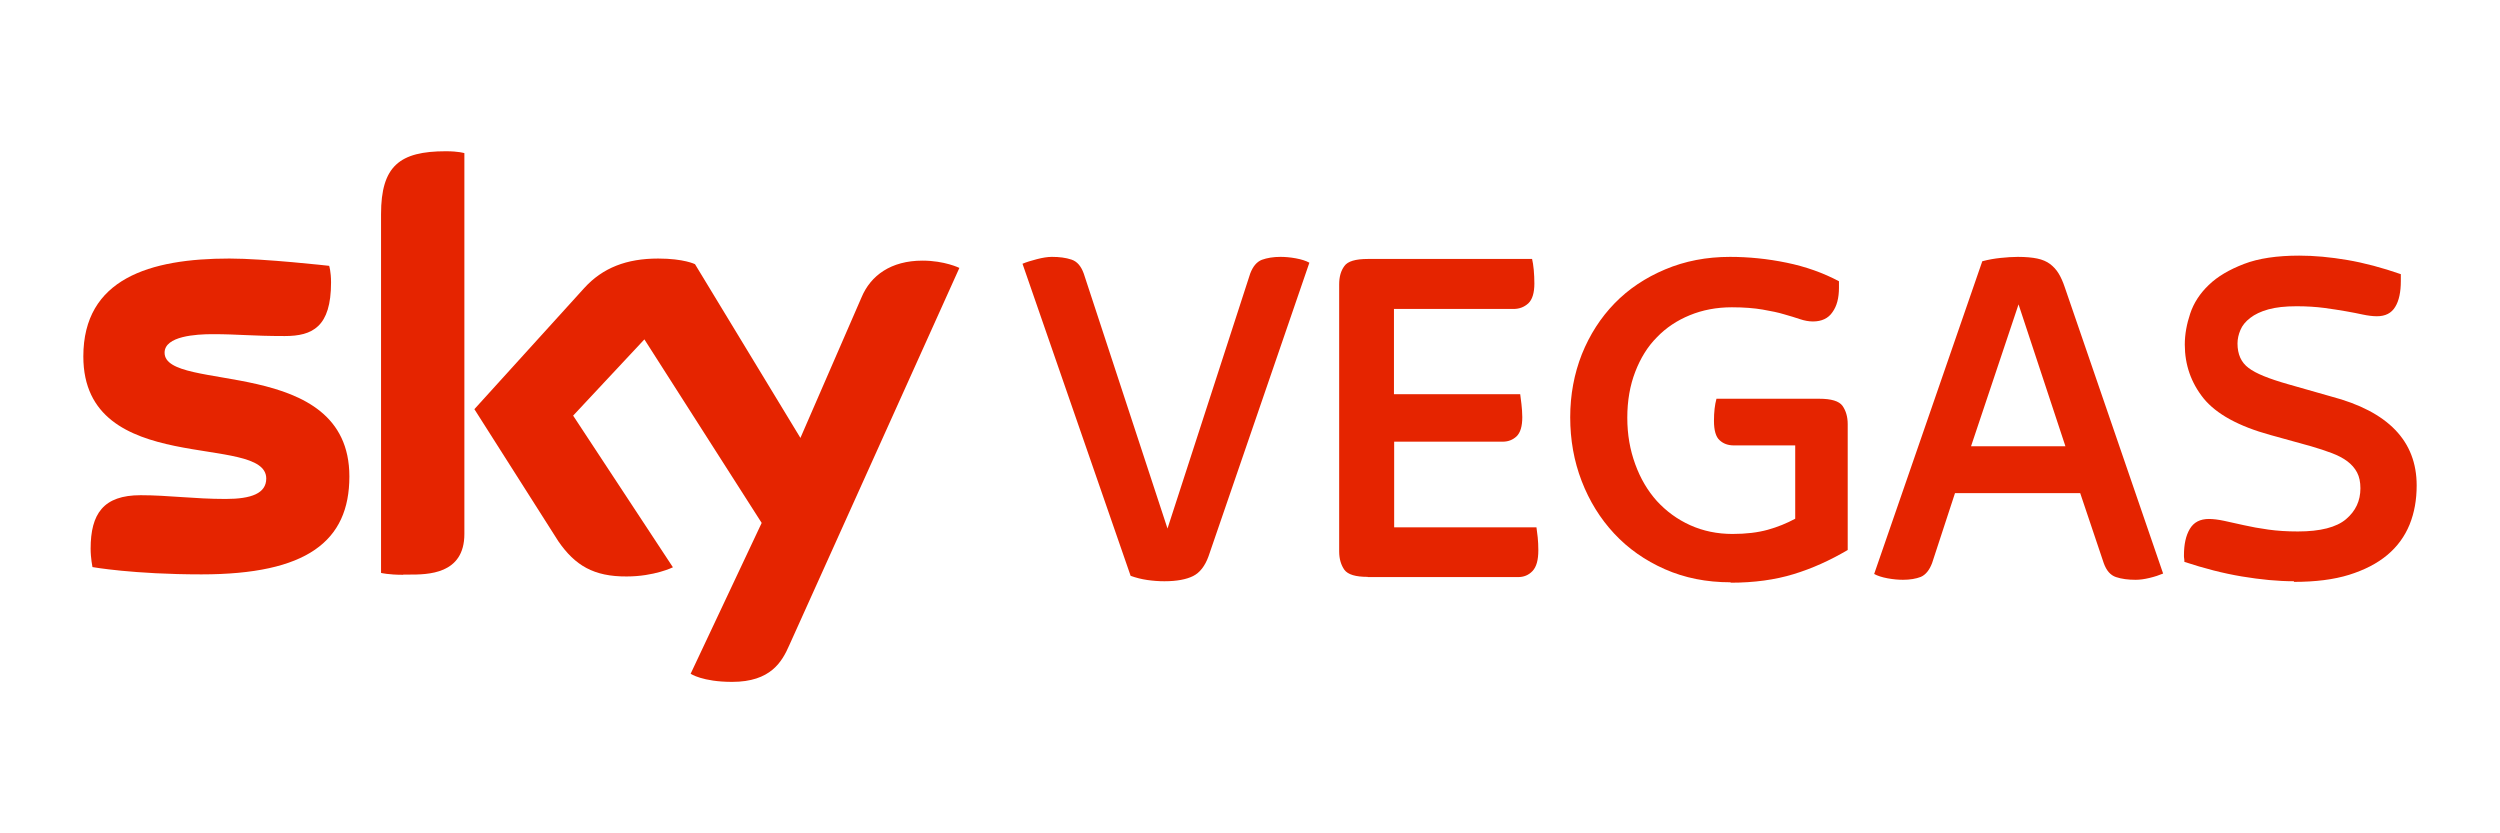
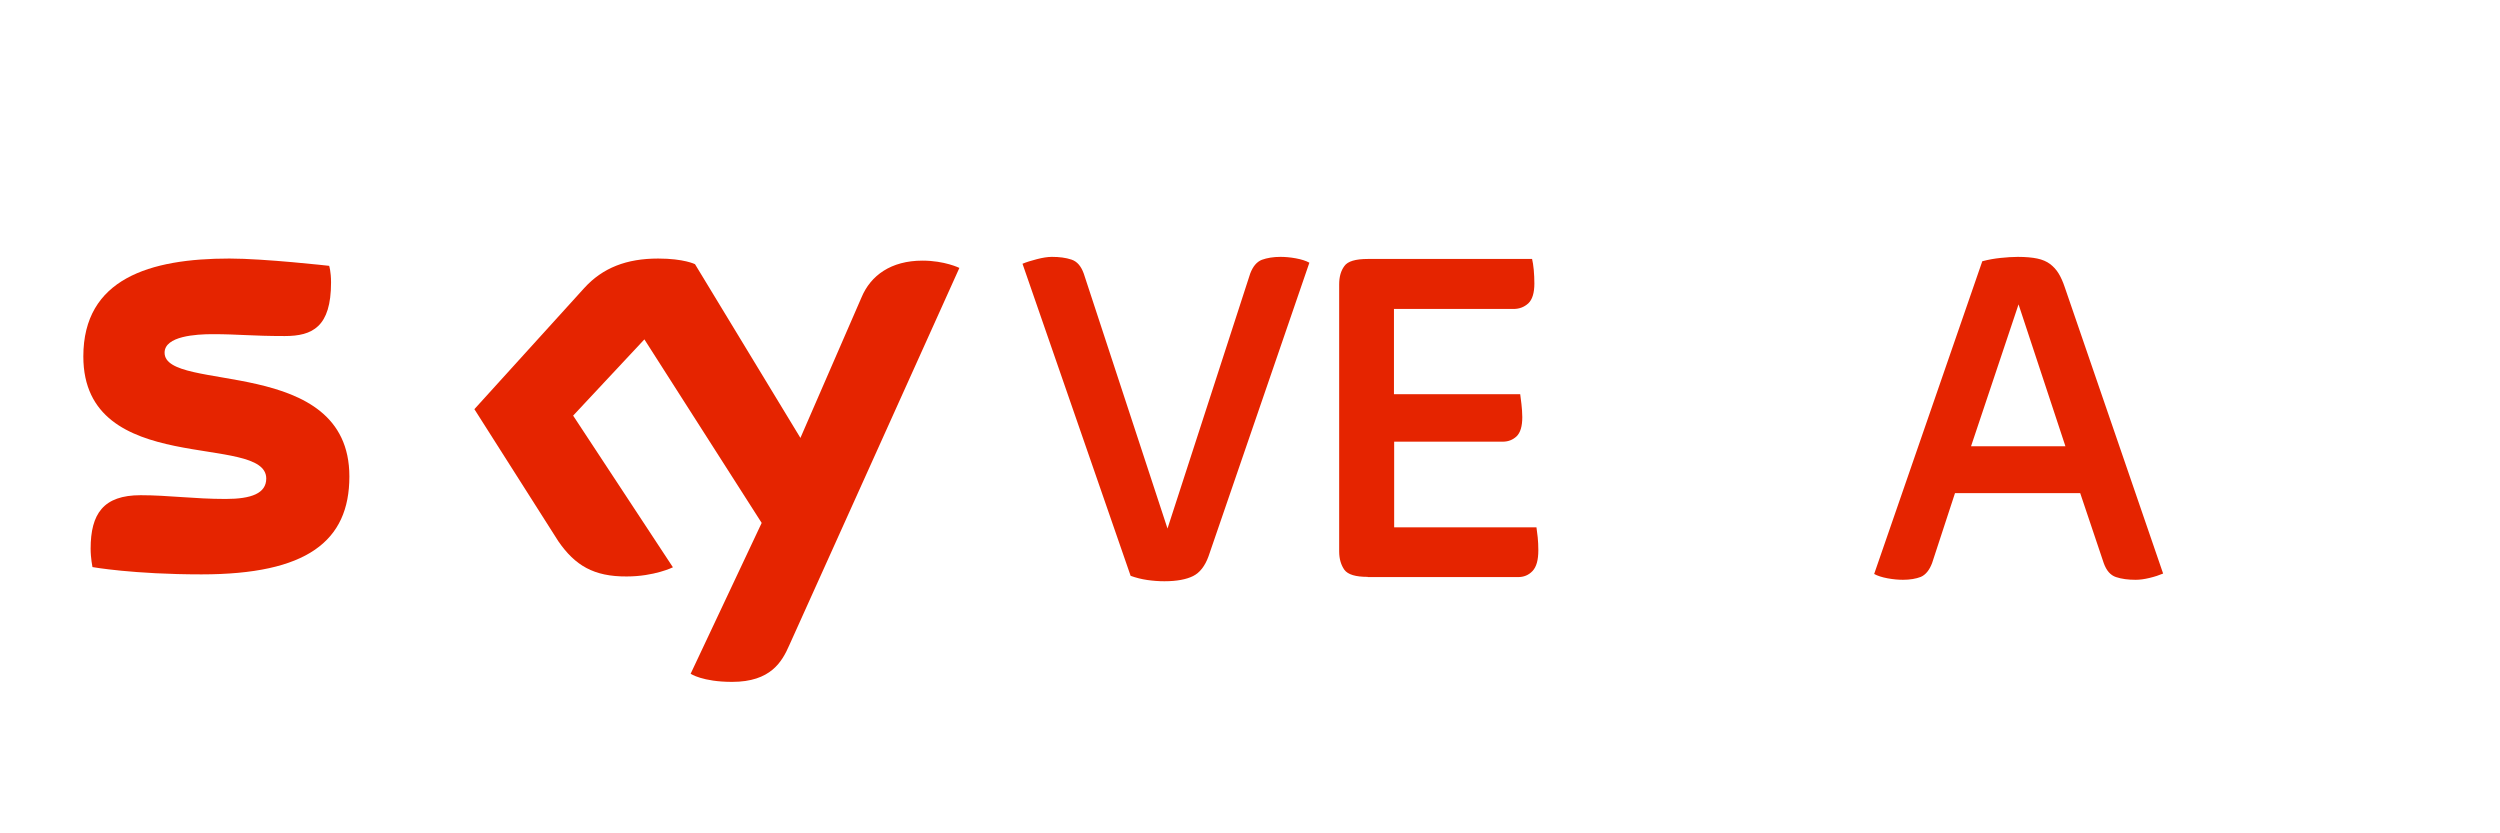
<svg xmlns="http://www.w3.org/2000/svg" id="_22bet" data-name="22bet" viewBox="0 0 120 40">
  <defs>
    <style> .cls-1 { fill-rule: evenodd; } .cls-1, .cls-2 { fill: #e52400; stroke-width: 0px; } </style>
  </defs>
  <g id="layer1">
    <g id="g3082">
      <g id="g3397">
        <path id="path3237" class="cls-1" d="m4.44,27.23s-.09-.44-.09-.89c0-1.69.62-2.57,2.4-2.57,1.33,0,2.57.18,4.08.18,1.24,0,1.95-.27,1.95-.98,0-2.22-8.78,0-8.78-5.86,0-3.73,3.19-4.7,7.01-4.7,1.69,0,4.79.35,4.79.35,0,0,.09.27.09.8,0,2.13-.89,2.57-2.22,2.57-1.6,0-2.22-.09-3.46-.09-.8,0-2.31.09-2.31.89,0,1.95,8.87.09,8.87,5.94,0,3.11-2.04,4.7-7.1,4.7-3.28,0-5.23-.35-5.23-.35Z" />
-         <path id="path3239" class="cls-1" d="m19.35,27.59c-.71,0-1.06-.09-1.06-.09V10.28c0-2.31.89-3.02,3.11-3.02.62,0,.89.09.89.09v18.28c0,1.95-1.77,1.95-2.66,1.95h-.27s0,0,0,0Z" />
        <path id="path3241" class="cls-1" d="m32.3,27.23s-.89.44-2.22.44c-1.58.01-2.48-.53-3.28-1.69l-4.03-6.34,5.27-5.81c.89-.98,2.04-1.42,3.55-1.42,1.24,0,1.77.27,1.77.27l5.06,8.34,2.93-6.74c.44-1.06,1.42-1.77,2.93-1.77,1.06,0,1.77.35,1.77.35l-8.16,18.1c-.35.8-.89,1.77-2.75,1.77-1.42,0-1.99-.39-1.99-.39l3.41-7.24-5.63-8.81-3.42,3.66,4.79,7.28Z" />
      </g>
      <g id="flowRoot3122">
        <path id="path3133" class="cls-2" d="m55.89,27.9c-.27,0-.54-.02-.82-.06-.28-.04-.55-.11-.8-.2l-5.19-14.98c.19-.08.42-.15.69-.22.27-.07.51-.11.72-.11.36,0,.67.04.94.13.27.09.46.31.59.67l4.02,12.24,3.97-12.24c.13-.34.31-.56.56-.66.25-.09.55-.14.89-.14.22,0,.47.02.74.07.27.05.49.12.65.21l-4.84,14.09c-.17.47-.42.79-.74.95-.32.16-.78.25-1.37.25h0Z" />
        <path id="path3135" class="cls-2" d="m65.65,27.69c-.58,0-.95-.11-1.12-.34-.16-.23-.25-.52-.25-.88v-12.82c0-.36.08-.65.25-.88.16-.23.54-.34,1.12-.34h7.89c.03.13.06.3.08.52.02.22.03.44.03.66,0,.45-.1.77-.29.95-.2.18-.43.27-.72.27h-5.73v4.09h6.06c.02.13.04.29.06.48.02.2.04.4.04.62,0,.44-.09.74-.27.92-.18.17-.4.26-.67.26h-5.21v4.11h6.83c.02.13.04.29.06.48.02.2.03.4.03.62,0,.47-.09.8-.28,1-.19.2-.42.29-.7.29h-7.21Z" />
-         <path id="path3137" class="cls-2" d="m83.07,27.95c-1.16,0-2.21-.21-3.16-.63-.95-.42-1.76-.99-2.43-1.71-.67-.72-1.19-1.56-1.56-2.52-.37-.96-.55-1.98-.55-3.06s.19-2.09.56-3.03c.38-.94.9-1.75,1.57-2.44.67-.69,1.48-1.23,2.43-1.63.95-.4,1.98-.6,3.11-.6.89,0,1.8.09,2.72.28.92.19,1.76.49,2.51.89v.31c0,.49-.1.88-.31,1.17-.2.3-.52.45-.94.45-.2,0-.41-.04-.62-.11-.21-.07-.46-.15-.75-.23-.29-.09-.64-.16-1.04-.23-.41-.07-.9-.11-1.48-.11-.74,0-1.41.13-2.02.38-.61.25-1.14.6-1.58,1.06-.45.45-.79,1.01-1.04,1.66-.25.65-.38,1.38-.38,2.2s.13,1.54.38,2.23c.25.69.6,1.28,1.04,1.77.45.49.98.88,1.6,1.16.62.28,1.3.42,2.03.42.66,0,1.22-.07,1.69-.2s.91-.31,1.32-.53v-3.52h-2.94c-.28,0-.51-.08-.69-.25-.18-.16-.27-.47-.27-.93,0-.42.04-.77.12-1.06h4.93c.58,0,.95.11,1.12.34.16.23.25.52.25.88v6.04c-.85.5-1.71.89-2.6,1.16-.88.27-1.89.41-3.02.41h0Z" />
        <path id="path3139" class="cls-2" d="m91.35,27.83c-.22,0-.47-.02-.74-.07-.27-.05-.49-.12-.65-.21l5.19-15.01c.3-.08.59-.13.88-.16.29-.03.57-.05.83-.05.38,0,.69.03.93.08.24.05.45.14.61.26.16.12.3.27.41.45.11.18.21.4.3.67l4.72,13.74c-.19.08-.4.15-.65.21s-.47.09-.67.09c-.36,0-.67-.04-.94-.13-.27-.09-.46-.31-.59-.67l-1.13-3.36h-6.01l-1.1,3.36c-.13.34-.31.56-.54.66-.23.09-.52.14-.87.14h0Zm3.26-6.41h4.53l-2.25-6.81-2.28,6.81Z" />
-         <path id="path3141" class="cls-2" d="m110.11,27.9c-.77,0-1.6-.08-2.5-.23s-1.82-.39-2.76-.7c0-.06,0-.12-.01-.16s-.01-.1-.01-.16c0-.52.09-.94.28-1.26.19-.32.49-.48.92-.48.2,0,.45.03.73.09s.6.13.95.21c.35.08.74.15,1.17.21s.9.09,1.42.09c1.08,0,1.85-.2,2.31-.59.46-.39.69-.88.69-1.48,0-.3-.05-.55-.16-.76-.11-.21-.27-.39-.47-.54-.2-.15-.45-.28-.74-.39-.29-.11-.62-.22-1-.33l-1.95-.54c-1.53-.42-2.6-1.01-3.21-1.76-.6-.75-.9-1.61-.9-2.58,0-.49.09-.98.26-1.49.17-.51.47-.97.89-1.37.42-.41.99-.74,1.69-1.01.7-.27,1.59-.4,2.65-.4.72,0,1.49.07,2.31.21.82.14,1.68.37,2.57.68v.33c0,.53-.09.95-.27,1.24-.18.3-.47.45-.88.45-.2,0-.43-.03-.67-.08-.24-.05-.52-.11-.82-.16-.31-.05-.65-.11-1.04-.16-.39-.05-.83-.08-1.32-.08-.55,0-1,.05-1.36.15-.36.1-.65.24-.87.41-.22.17-.38.36-.47.58-.09.21-.14.43-.14.65,0,.52.18.91.53,1.17.35.27.98.52,1.89.78l2.07.59c2.74.72,4.11,2.14,4.11,4.27,0,.69-.11,1.31-.34,1.88-.23.56-.58,1.05-1.07,1.46-.49.41-1.1.72-1.83.95-.74.23-1.62.34-2.65.34h0Z" />
      </g>
    </g>
  </g>
</svg>